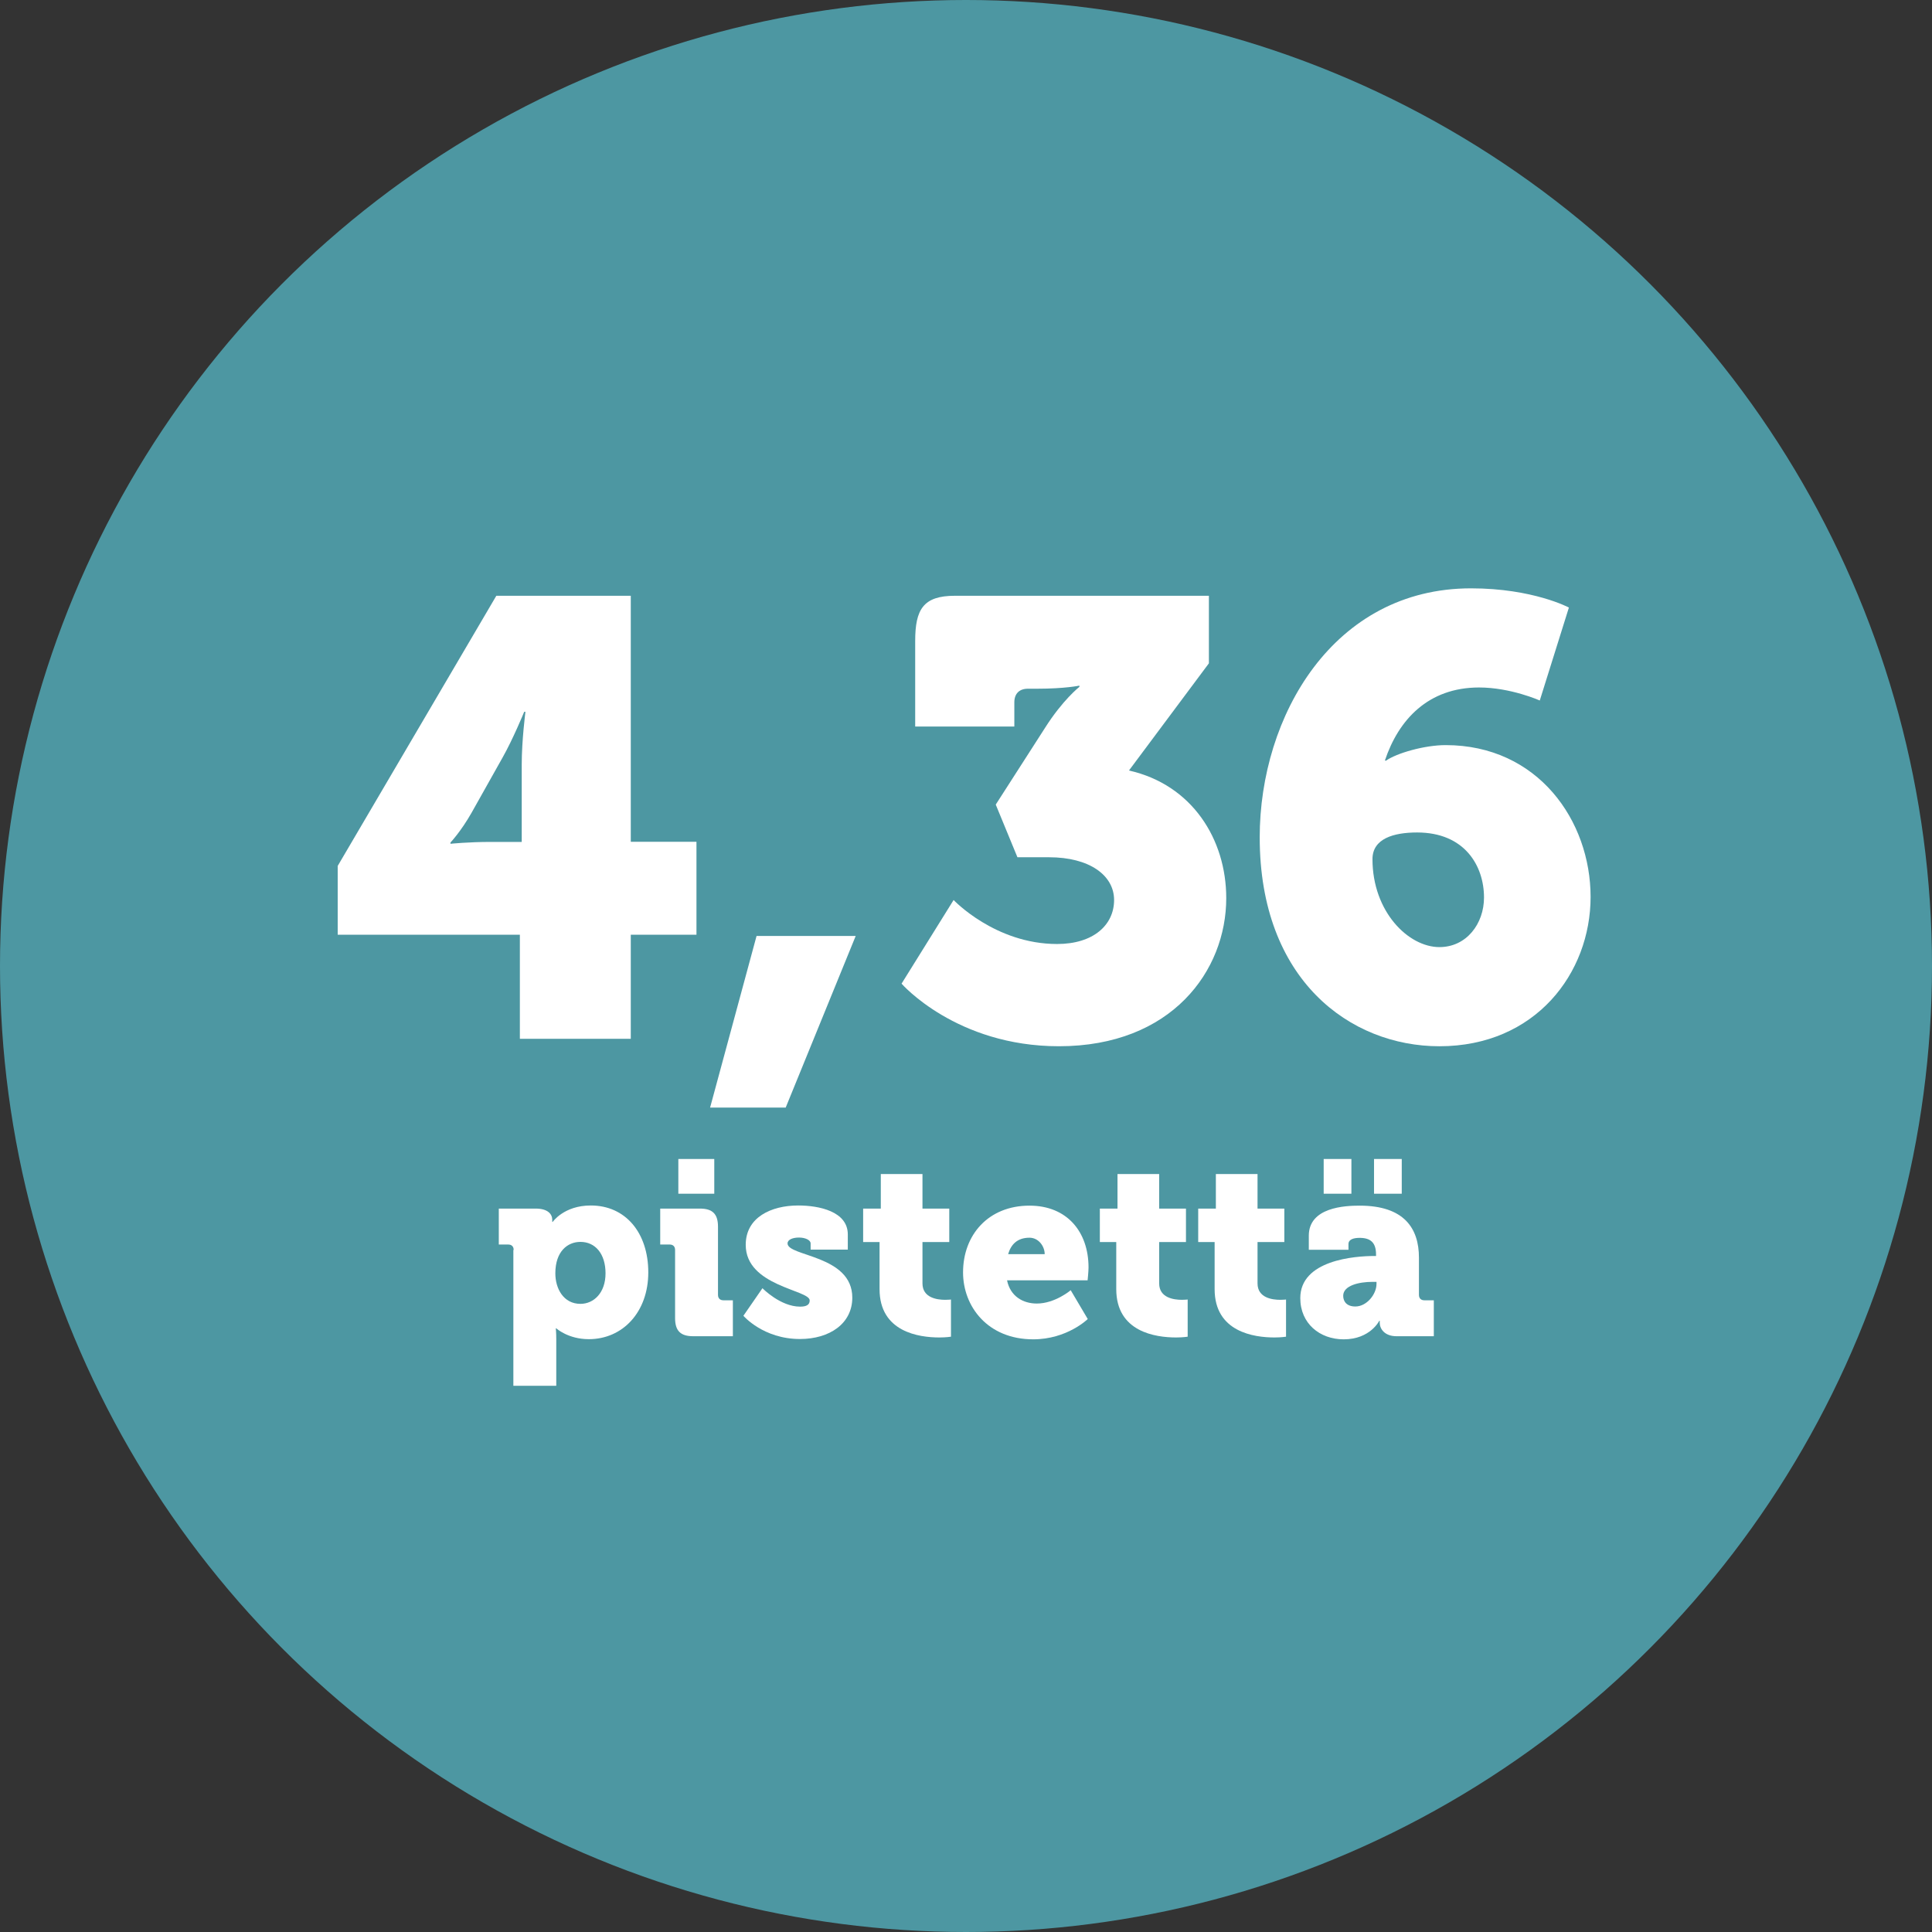
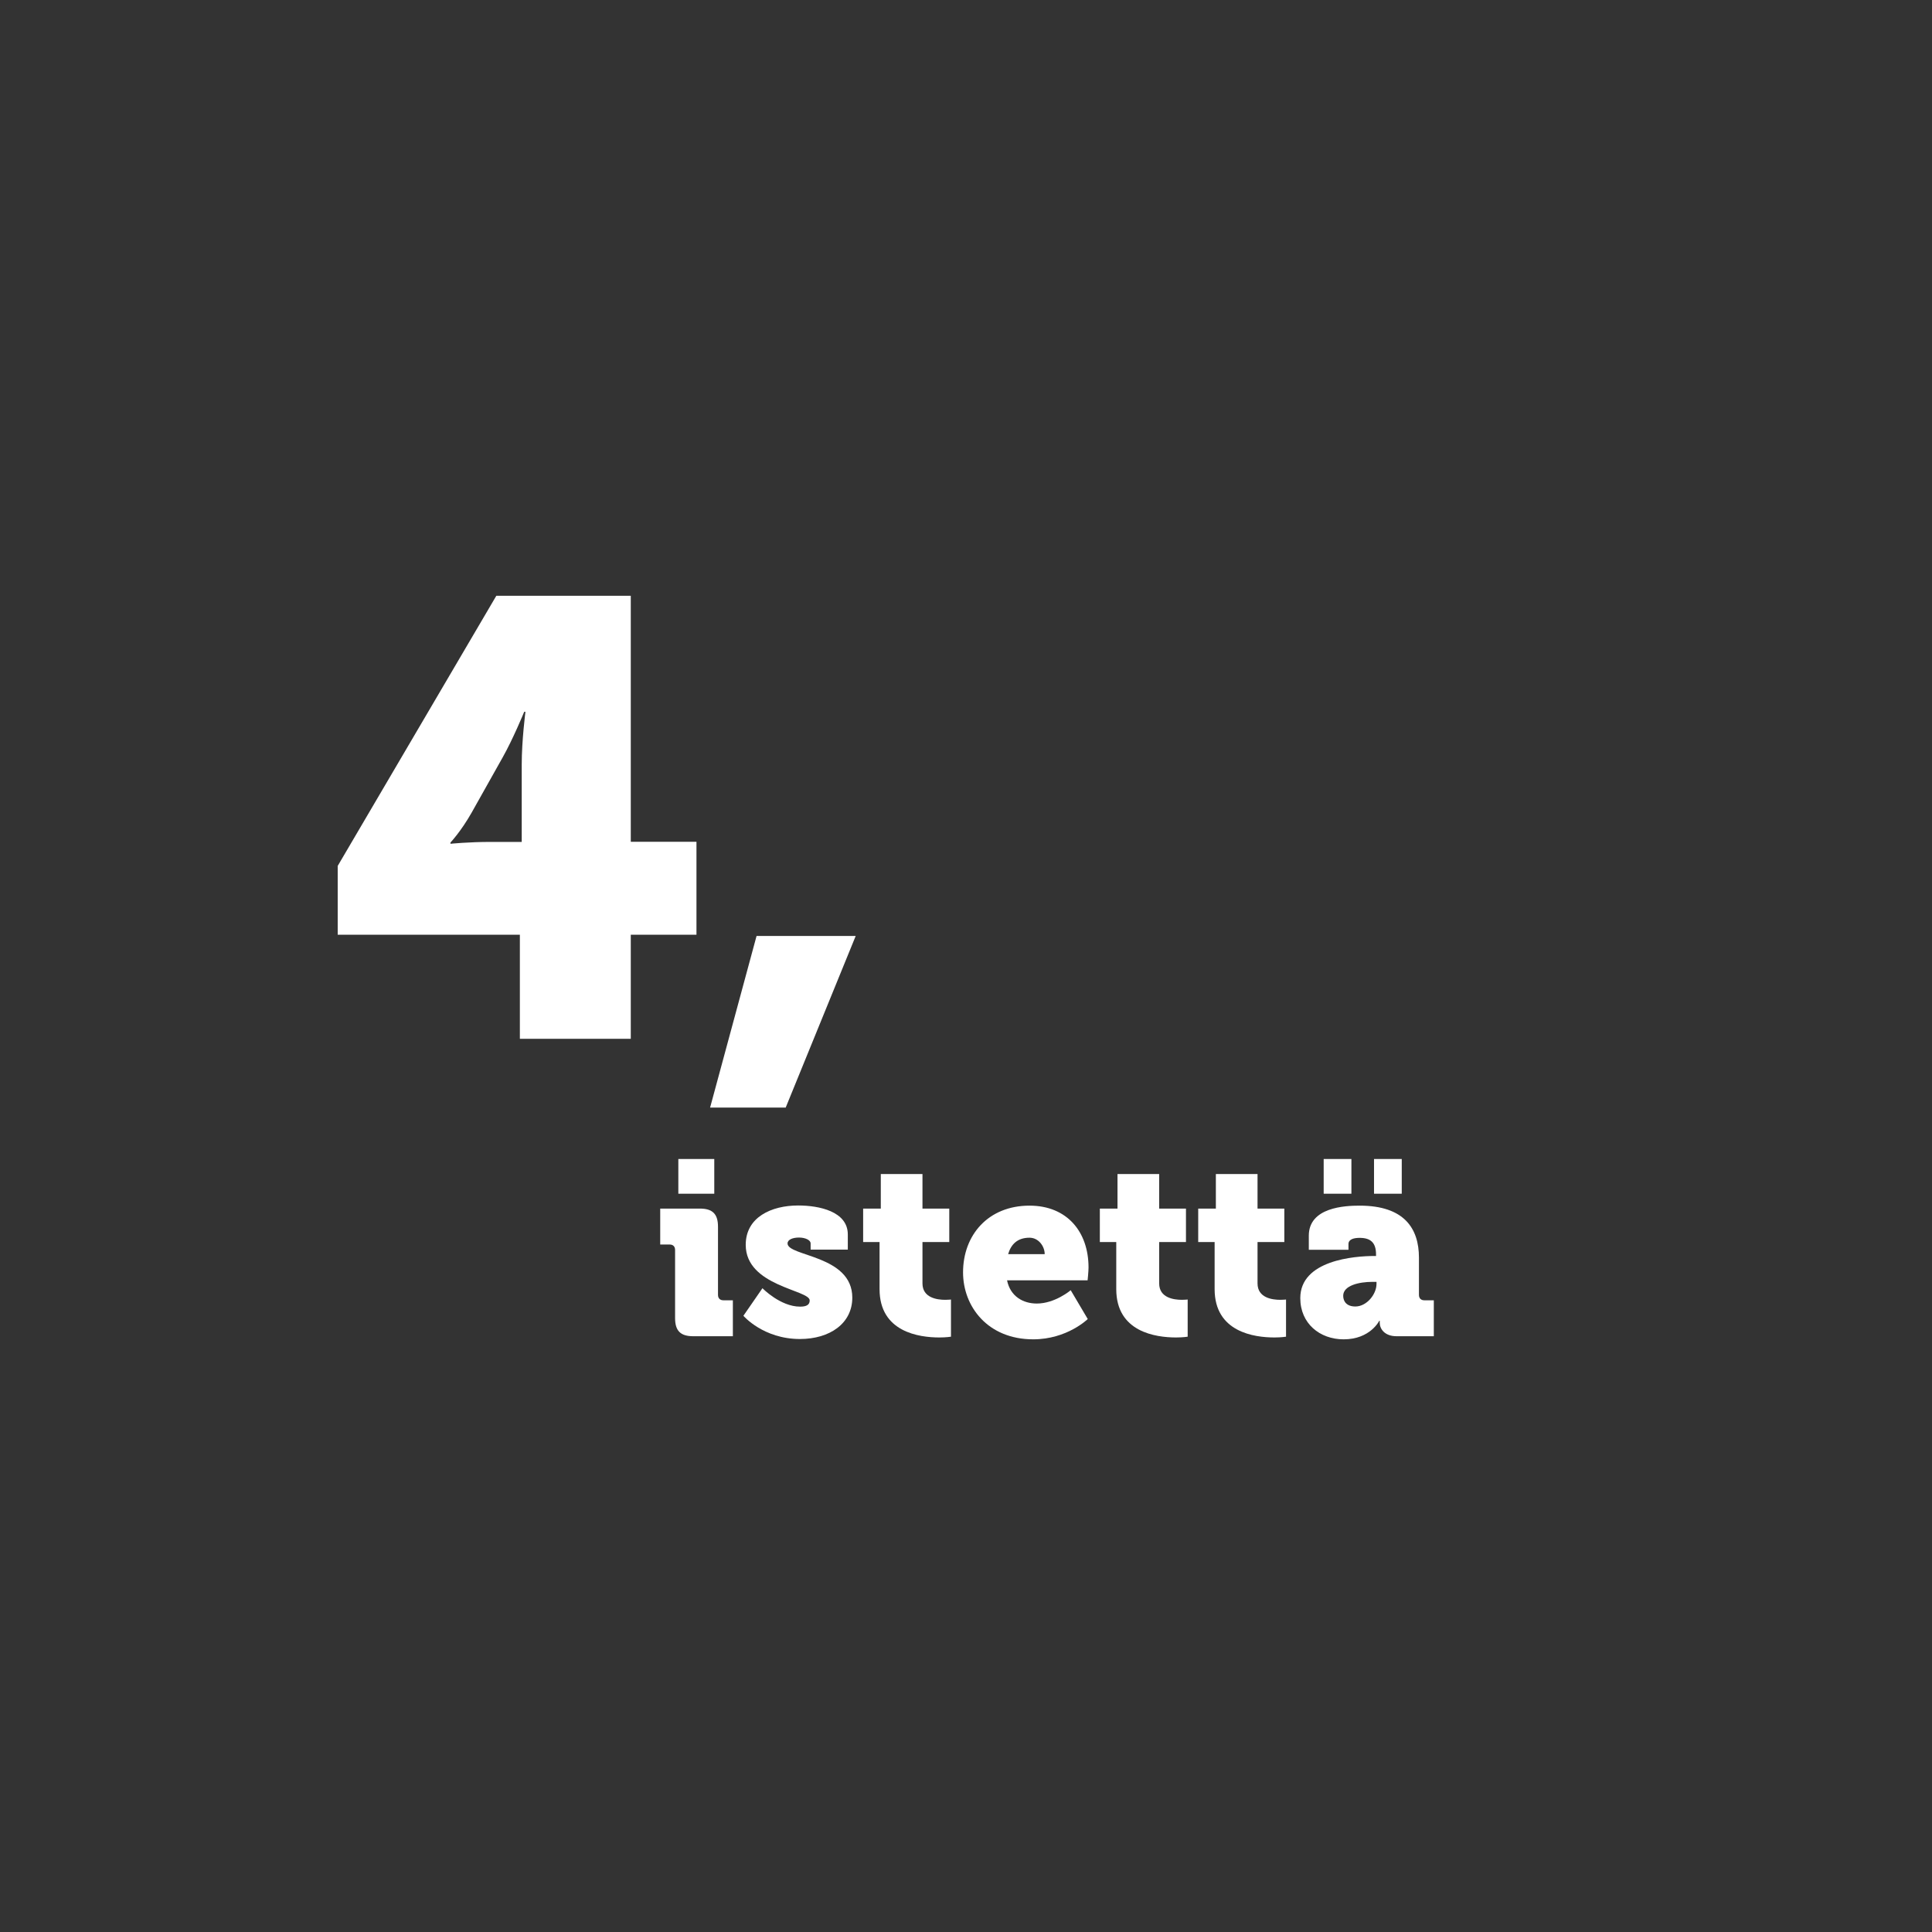
<svg xmlns="http://www.w3.org/2000/svg" id="Layer_1" viewBox="0 0 124.72 124.72">
  <rect x="0" y="0" width="124.72" height="124.72" fill="#333333" stroke="none" />
  <defs>
    <style>.cls-1{fill:#4d97a2;}.cls-2{fill:#fff;}</style>
  </defs>
-   <circle class="cls-1" cx="62.36" cy="62.36" r="62.36" />
  <path class="cls-2" d="M21.8,55.9l10.24-17.44h8.68v15.88h4.24v6h-4.24v6.72h-7.16v-6.72h-11.76v-4.44ZM33.68,49.35c0-1.56.24-3.4.24-3.4h-.08s-.72,1.76-1.4,2.96l-2,3.56c-.68,1.2-1.36,1.92-1.36,1.92v.08s1.16-.12,2.6-.12h2v-5Z" />
  <path class="cls-2" d="M55.24,60.42l-4.52,11.08h-4.88l3-11.08h6.4Z" />
-   <path class="cls-2" d="M61.56,58.1s2.68,2.84,6.68,2.84c2.36,0,3.68-1.24,3.68-2.84s-1.6-2.76-4.2-2.76h-2.04l-1.4-3.4,3.16-4.92c1.16-1.84,2.24-2.68,2.24-2.68v-.08s-.92.2-2.72.2h-.6c-.56,0-.88.32-.88.88v1.56h-6.4v-5.52c0-2.04.52-2.92,2.56-2.92h16.4v4.36l-5.16,6.92c4.08.92,6.28,4.44,6.28,8.24,0,4.68-3.52,9.56-10.8,9.56-6.64,0-10.16-4.04-10.16-4.04l3.36-5.4Z" />
-   <path class="cls-2" d="M81.32,54.06c0-7.84,4.76-16.08,13.64-16.08,4,0,6.32,1.24,6.32,1.24l-1.88,6s-1.88-.84-3.92-.84c-3.28,0-5.2,2.08-6.08,4.72h.08c.68-.48,2.48-1,3.84-1,5.96,0,9.36,4.88,9.36,9.8s-3.56,9.64-9.76,9.64c-5.76,0-11.6-4.28-11.6-13.48ZM92.92,61.14c1.76,0,2.88-1.52,2.88-3.2,0-2.04-1.24-4.2-4.32-4.2-1.52,0-2.88.4-2.88,1.72,0,3.4,2.32,5.68,4.32,5.68Z" />
-   <path class="cls-2" d="M33.16,80.69c0-.22-.13-.35-.35-.35h-.61v-2.32h2.38c.8,0,1.07.37,1.07.72v.14h.03s.72-1.06,2.46-1.06c2.24,0,3.71,1.76,3.71,4.32s-1.65,4.31-3.84,4.31c-1.34,0-2.1-.7-2.1-.7h-.03s.03.29.03.7v3.01h-2.77v-8.77ZM37.47,84.17c.86,0,1.62-.71,1.62-1.97s-.66-2.03-1.62-2.03c-.83,0-1.62.61-1.62,2.03,0,.99.53,1.97,1.62,1.97Z" />
  <path class="cls-2" d="M43.58,80.69c0-.22-.13-.35-.35-.35h-.61v-2.32h2.56c.82,0,1.17.35,1.17,1.17v4.4c0,.22.13.35.35.35h.61v2.32h-2.56c-.82,0-1.17-.35-1.17-1.17v-4.4ZM43.79,74.82h2.32v2.24h-2.32v-2.24Z" />
  <path class="cls-2" d="M49.23,83.17s1.15,1.18,2.42,1.18c.4,0,.62-.11.62-.4,0-.69-4.13-.91-4.13-3.59,0-1.78,1.65-2.54,3.39-2.54,1.34,0,3.2.38,3.2,1.87v.98h-2.4v-.4c0-.22-.35-.38-.75-.38s-.74.13-.74.38c0,.85,4.18.74,4.18,3.5,0,1.67-1.46,2.67-3.38,2.67-2.37,0-3.65-1.5-3.65-1.5l1.23-1.78Z" />
  <path class="cls-2" d="M56.78,80.18h-1.06v-2.16h1.14v-2.23h2.69v2.23h1.73v2.16h-1.73v2.67c0,.93.94,1.06,1.47,1.06.22,0,.37-.02.37-.02v2.4s-.3.05-.75.05c-1.31,0-3.86-.35-3.86-3.12v-3.04Z" />
  <path class="cls-2" d="M66.46,77.83c2.43,0,3.81,1.7,3.81,3.99,0,.27-.06.83-.06.83h-5.2c.21,1.04,1.04,1.5,1.92,1.5,1.18,0,2.19-.86,2.19-.86l1.1,1.86s-1.33,1.31-3.52,1.31c-2.95,0-4.53-2.13-4.53-4.32,0-2.42,1.63-4.31,4.29-4.31ZM67.44,80.96c0-.51-.4-1.06-.98-1.06-.8,0-1.2.45-1.38,1.06h2.35Z" />
  <path class="cls-2" d="M72.06,80.18h-1.06v-2.16h1.14v-2.23h2.69v2.23h1.73v2.16h-1.73v2.67c0,.93.94,1.06,1.47,1.06.22,0,.37-.02.37-.02v2.4s-.3.05-.75.05c-1.31,0-3.86-.35-3.86-3.12v-3.04Z" />
  <path class="cls-2" d="M78.41,80.18h-1.06v-2.16h1.14v-2.23h2.69v2.23h1.73v2.16h-1.73v2.67c0,.93.94,1.06,1.47,1.06.22,0,.37-.02.37-.02v2.4s-.3.05-.75.05c-1.31,0-3.86-.35-3.86-3.12v-3.04Z" />
  <path class="cls-2" d="M88.72,81.08h.11v-.1c0-.78-.37-1.07-1.06-1.07-.35,0-.72.08-.72.4v.37h-2.56v-.91c0-1.84,2.34-1.94,3.28-1.94,2.88,0,3.83,1.47,3.83,3.36v2.4c0,.22.13.35.35.35h.61v2.32h-2.4c-.8,0-1.09-.5-1.09-.86v-.14h-.03s-.58,1.2-2.3,1.2c-1.54,0-2.8-1.02-2.8-2.66,0-2.45,3.5-2.72,4.79-2.72ZM85.45,74.82h1.79v2.24h-1.79v-2.24ZM87.5,84.34c.72,0,1.36-.78,1.36-1.46v-.13h-.26c-.88,0-1.89.24-1.89.9,0,.38.24.69.78.69ZM88.7,74.82h1.79v2.24h-1.79v-2.24Z" />
</svg>